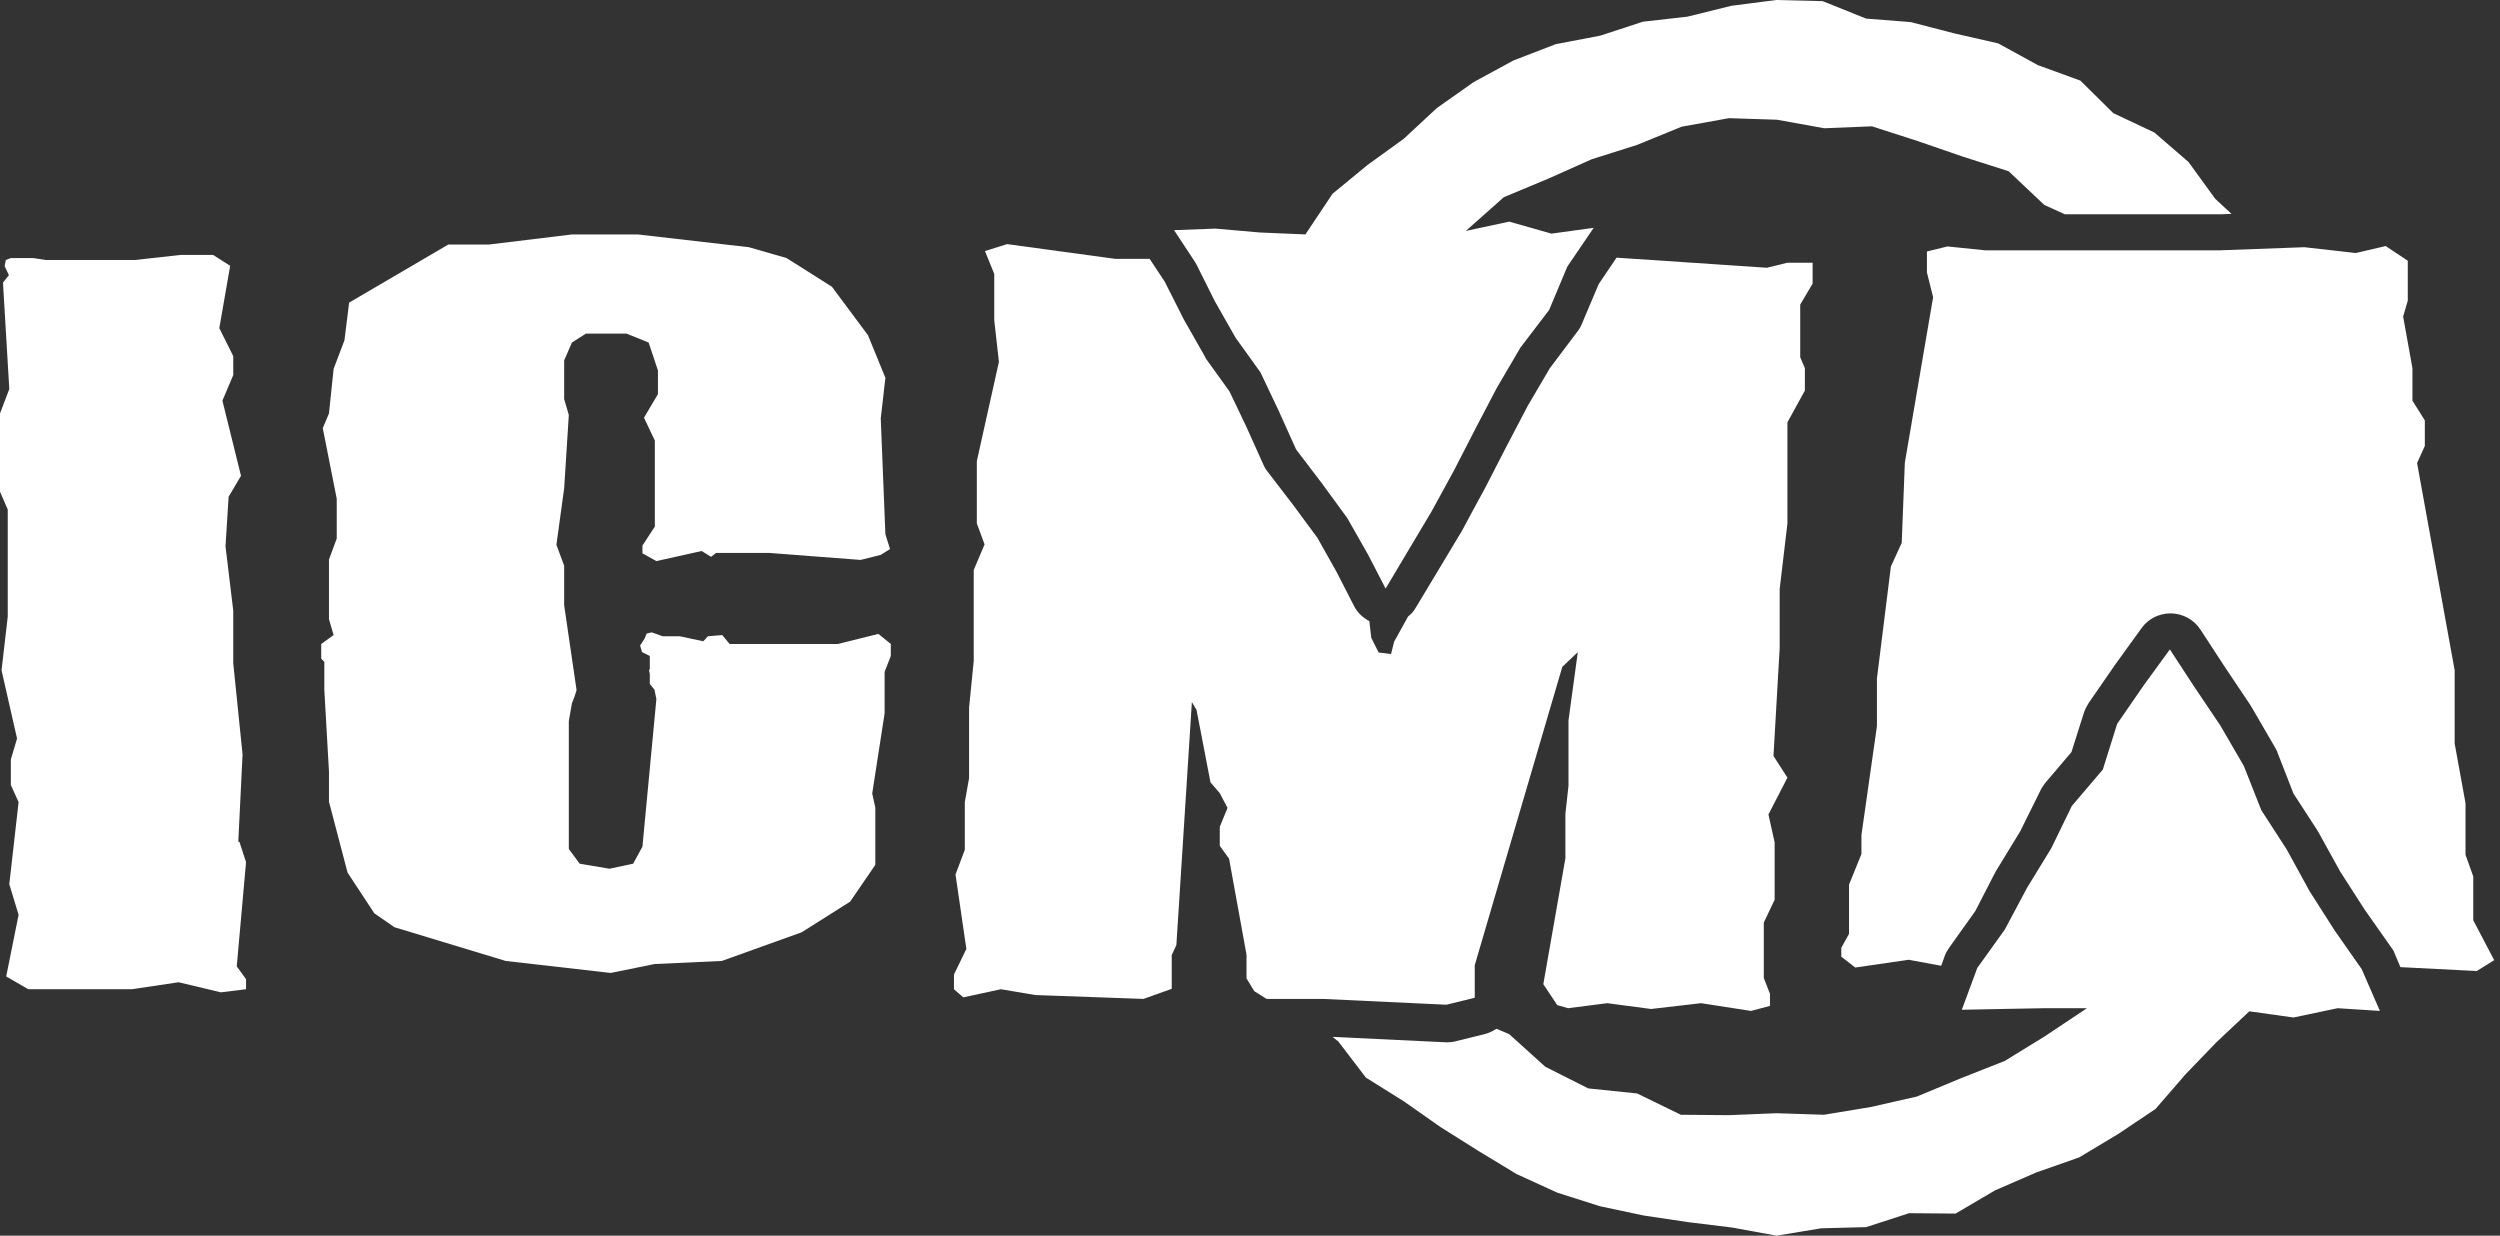
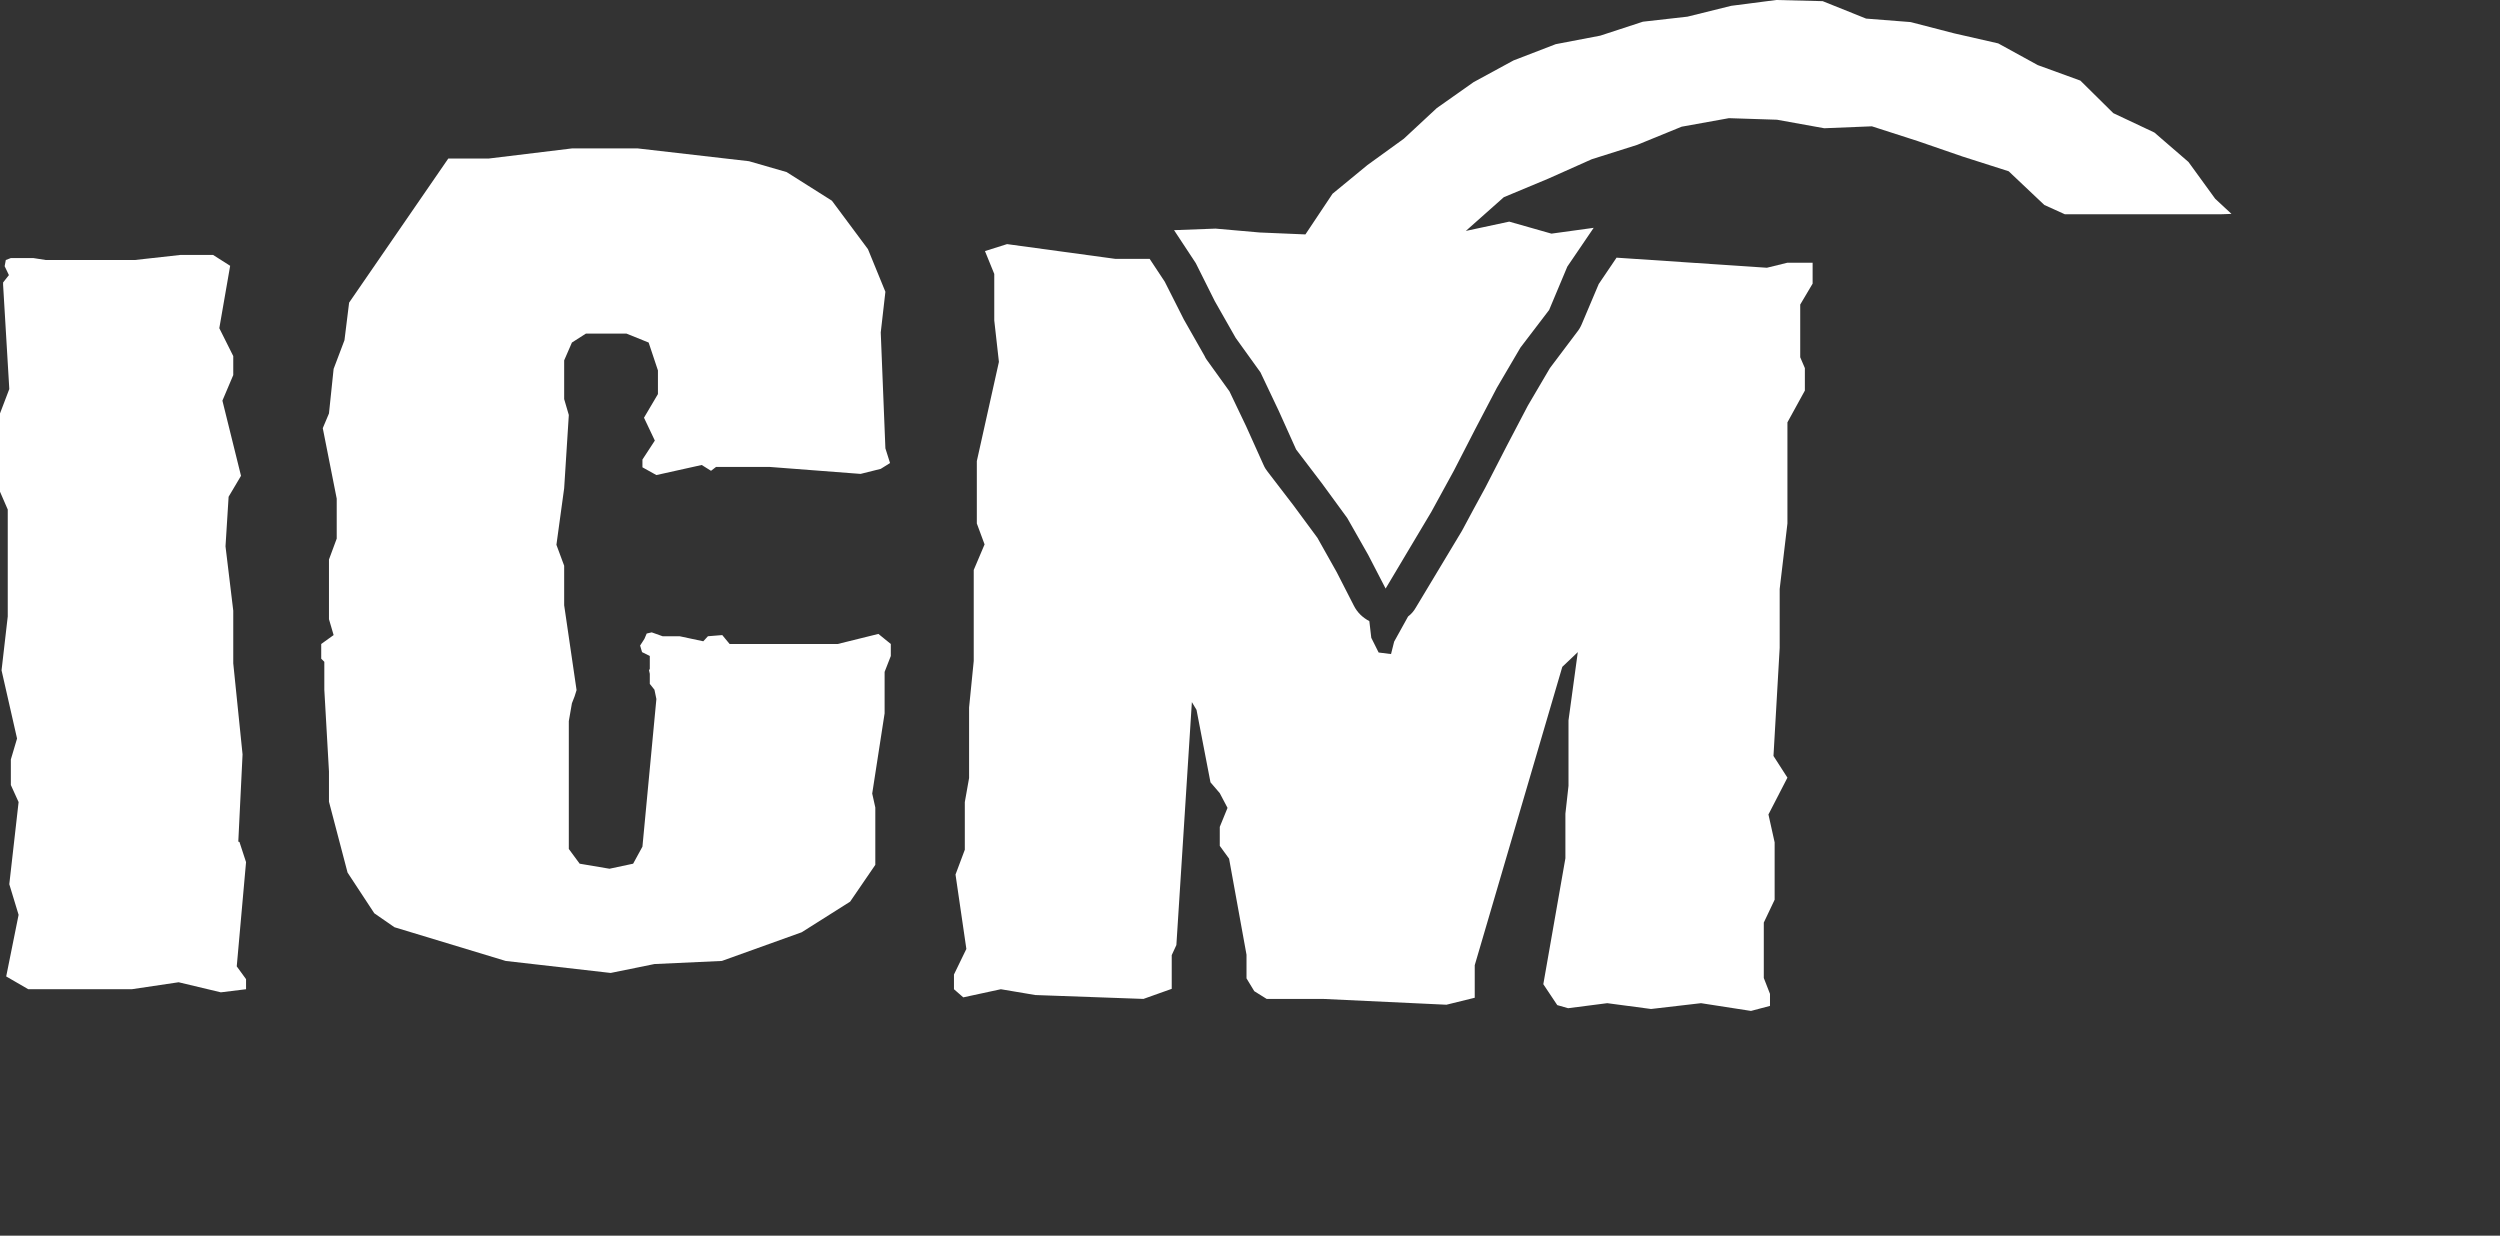
<svg xmlns="http://www.w3.org/2000/svg" version="1.1" id="Layer_1" x="0px" y="0px" viewBox="0 0 645.2 318.9" style="enable-background:new 0 0 645.2 318.9;" xml:space="preserve">
  <rect x="0" y="0" width="645.2" height="318.9" fill="#333333" stroke="none" />
  <style type="text/css">
	.st0{fill:#FFFFFF;}
</style>
  <path class="st0" d="M483.1,32.6l11.8,3.8l11.6,4l11.9,3.8l9.2,8.7l5.3,2.4h39.8c0,0,1.3,0,3.2-0.1l-4.2-3.9l-6.9-9.5l-8.8-7.6  l-10.6-5l-8.5-8.4l-11-4l-10.2-5.6l-11.4-2.6l-11.2-2.9l-11.5-0.9l-11.2-4.5L458.4,0l-11.6,1.5l-11.3,2.8L424,5.6l-11,3.6l-11.5,2.2  l-10.9,4.2l-10.3,5.6l-9.5,6.7l-8.5,7.9l-9.4,6.8l-9,7.4l-7,10.5L325.1,60l-11.4-1l-10.7,0.4l5.6,8.5l4.9,9.8l5.4,9.5l6.4,8.9  l4.7,9.9l4.5,10l6.7,8.8l6.5,8.9l5.4,9.5l4.5,8.7l5.6-9.4l6.2-10.4l5.8-10.6l5.5-10.7l5.6-10.7l6.1-10.4l7.4-9.7l4.7-11.2l6.8-10  l-10.9,1.5l-10.9-3.1l-11.2,2.4l9.8-8.7l11.5-4.8l11.2-5l11.7-3.7l11.5-4.7l12.2-2.2l12.4,0.4l12.2,2.2L483.1,32.6L483.1,32.6z" />
-   <path class="st0" d="M638.3,237.5v-11.3l-2-5.6v-13.3l-2.8-15.4V173l-9.7-53.5l2-4.4v-6.6l-3.2-5.1V95l-2.4-13.3l1.2-4.1V67.3  l-5.7-3.8l-7.7,1.8l-13.3-1.5l-21.8,0.8h-60.6l-9.7-1l-5.3,1.3v5.4l1.6,6.4l-7.3,42.7l-0.8,20.7l-2.8,6.1l-3.6,28.9v12.3l-4,28.1  v4.9l-3.2,7.9V241l-2,3.6v2.3l3.6,2.8l13.8-2l8.1,1.5h0.3l0.9-2.5c0.3-0.8,0.7-1.5,1.2-2.2l6.7-9.4L515,225c0.1-0.2,0.2-0.3,0.3-0.5  l6.1-10l5.2-10.5c0.3-0.7,0.8-1.3,1.2-1.9l6.8-8l3.2-10.1c0.3-0.9,0.7-1.7,1.2-2.5l6.9-10l6.8-9.4c1.7-2.4,4.5-3.8,7.5-3.8  c0.1,0,0.1,0,0.2,0c3,0.1,5.8,1.6,7.5,4.2l6.2,9.5l6.7,10c0.1,0.2,0.2,0.4,0.3,0.5l6.1,10.5c0.2,0.4,0.5,0.8,0.6,1.3l4.1,10.5  l6.1,9.4c0.1,0.2,0.2,0.4,0.3,0.5l5.7,10.3l6.3,9.8l6.9,9.8c0.4,0.5,0.7,1.1,0.9,1.7l1.4,3.3l19.7,1l4.5-2.8L638.3,237.5  L638.3,237.5z" />
-   <path class="st0" d="M609.5,250.1l-7-10l-6.5-10.2l-5.8-10.6l-6.6-10.2l-4.5-11.4l-6.1-10.5l-6.8-10.1l-6.2-9.5l-6.7,9.2l-6.9,10  l-3.7,11.8l-8,9.4l-5.3,10.9l-6.3,10.3l-5.7,10.7l-7.1,9.9l-4,10.8l10.1-0.2l11-0.2h11.2l-10.8,7.2l-10.4,6.4l-11.4,4.5l-11.3,4.7  l-11.9,2.7l-12.1,2l-12.2-0.4l-12.2,0.5l-12.5-0.1l-11.3-5.5l-12.6-1.3l-11.1-5.6l-9.3-8.4l-3.3-1.4c-0.9,0.6-1.9,1.1-3.1,1.4  l-7.3,1.8c-0.7,0.2-1.5,0.3-2.2,0.3c-0.1,0-0.3,0-0.4,0l-29.3-1.4l1.5,1.2l7.1,9.3l9.9,6.2l9.4,6.6l9.7,6.1l9.9,6l10.5,4.8l11,3.5  l11.3,2.4l11.4,1.7l11.4,1.4l11.5,2.1L470,317l11.6-0.3l11.1-3.6l12,0.1l10.2-6l10.6-4.6l11.1-3.9l10-6l9.7-6.5l7.7-8.9l8-8.3l8.5-8  l11.4,1.6l11.4-2.4l10.9,0.7L609.5,250.1L609.5,250.1z" />
  <path class="st0" d="M456,69.1l-38.8-2.6l-4.6,6.8l-4.4,10.4c-0.3,0.7-0.7,1.4-1.2,2L400,95l-5.7,9.7l-5.5,10.5l-5.5,10.7  c0,0-6,11-6,11.1l-11.9,19.8c-0.5,0.9-1.2,1.7-2,2.3l-3.6,6.5l-0.8,3.2l-3.2-0.4l-1.9-3.8l-0.5-4.3c-1.7-0.9-3.1-2.2-4-4l-4.4-8.6  l-5-8.9l-6.2-8.4l-6.6-8.6c-0.4-0.5-0.8-1.1-1.1-1.8l-4.5-10l-4.3-9l-5.9-8.2c-0.2-0.3-0.4-0.6-0.5-0.9l-5.4-9.5  c-0.1-0.1-0.1-0.3-0.2-0.4l-4.7-9.3l-3.9-5.9h-8.9L259.9,63l-5.7,1.8l2.4,5.9v12l1.2,10.7l-5.7,25.6v16.1l2,5.4l-2.8,6.6v23.5  l-1.2,12v18.2L249,207v12.3l-2.4,6.4l2.8,19.2l-3.2,6.6v3.8l2.4,2.1l9.7-2.1l8.9,1.5l27.9,1l7.3-2.6v-8.7l1.2-2.6l4-62.7l1.2,2  l3.6,18.7l2.4,2.8l2,3.8l-2,4.9v4.9l0,0l2.4,3.3l0,0l4.5,24.8v6.1l2,3.3l3.2,2h14.5l31.9,1.5l7.3-1.8v-8.4l22.6-77l4-3.8l-2.4,17.6  v16.9l-0.8,7.2v11.5l-5.7,32.5l3.6,5.4l2.8,0.8l10.1-1.3l11.3,1.5l12.9-1.5l12.9,2l4.9-1.3v-3.1l-1.6-4.1v-14.3l2.8-5.9v-14.8  l-1.6-7.2l4.9-9.5l-3.6-5.6l1.6-27.9V152l2-16.9V109l4.5-8.2V95l-1.2-2.8V78.6l3.2-5.4v-5.4h-6.5L456,69.1L456,69.1z" />
  <path class="st0" d="M62.6,194.7l-2.4-23.5v-13.6l-2-16.6l0.8-12.8l3.2-5.4l-4.8-19.4l2.8-6.6v-4.9l-3.6-7.2l2.8-16.1L55,65.8h-8.5  l-11.7,1.3h-23l-3.2-0.5H2.8l-1.3,0.5l-0.3,1.6L2.3,71l-1.5,1.9l0,0.6l1.6,26.9L0,106.7v20.2l2,4.6v27.6L0.4,173l4,17.6L2.8,196v6.6  l2,4.4l-2.4,21.2l2.4,7.9L1.6,252l5.7,3.3H34l12.1-1.8l10.9,2.6l6.5-0.8v-2.6l-2.4-3.3l2.4-26.9l-1.7-5.2l-0.3-0.1" />
-   <path class="st0" d="M89.7,225.2l6.9,10.5l5.2,3.6l28.7,8.7l27.1,3.1l11.3-2.3l17.4-0.8l20.6-7.4l12.5-7.9l6.5-9.5v-14.8l0,0  l-0.8-3.6l3.2-20.7v-10.7l1.6-4.1v-3.1l-3.2-2.6l-10.5,2.6h-27.9l-1.9-2.3l-3.7,0.3l-1.2,1.3l-6.1-1.3H171l-2.8-1l0,0l-1.3,0.3l0,0  l-0.6,1.4l0,0l-1.1,1.7l0,0l0.5,1.7l0,0l2,1v3.3l-0.2,0.4l0,0l0.2,0.9v2.6h0l1.2,1.5l0.5,2.4l-3.6,38.1l-2.4,4.4l-6.1,1.3l-7.7-1.3  l-2.8-3.8v-33l0.8-4.6l0.7-1.8l0.5-1.6l-3.2-21.9v-10.2l-2-5.4l2-14.6l1.2-18.9l-1.2-4.1v-10l2-4.6l3.6-2.3h10.5l5.7,2.3l2.4,7.2  v6.1l-3.6,6.1l2.8,5.9v22.2l-3.2,4.9v2l3.6,2l11.7-2.6l2.4,1.5l1.3-1h13.8l23.5,1.8l5.2-1.3l2.4-1.5l-1.2-3.8l-1.2-29.9l1.2-10.5  l-4.5-11l-9.3-12.5l-11.7-7.4l-9.7-2.8l-28.7-3.3h-17l-21.4,2.6h-10.5L90.1,78.1l-1.2,9.7l-2.8,7.4l-1.2,11.5l-1.6,3.8l3.6,18.2V139  l-2,5.4v15.4l1.2,4.1l-3.2,2.3v3.8l0.8,0.8v7.2l1.2,21.1v7.8" />
+   <path class="st0" d="M89.7,225.2l6.9,10.5l5.2,3.6l28.7,8.7l27.1,3.1l11.3-2.3l17.4-0.8l20.6-7.4l12.5-7.9l6.5-9.5v-14.8l0,0  l-0.8-3.6l3.2-20.7v-10.7l1.6-4.1v-3.1l-3.2-2.6l-10.5,2.6h-27.9l-1.9-2.3l-3.7,0.3l-1.2,1.3l-6.1-1.3H171l-2.8-1l0,0l-1.3,0.3l0,0  l-0.6,1.4l0,0l-1.1,1.7l0,0l0.5,1.7l0,0l2,1v3.3l-0.2,0.4l0,0l0.2,0.9v2.6h0l1.2,1.5l0.5,2.4l-3.6,38.1l-2.4,4.4l-6.1,1.3l-7.7-1.3  l-2.8-3.8v-33l0.8-4.6l0.7-1.8l0.5-1.6l-3.2-21.9v-10.2l-2-5.4l2-14.6l1.2-18.9l-1.2-4.1v-10l2-4.6l3.6-2.3h10.5l5.7,2.3l2.4,7.2  v6.1l-3.6,6.1l2.8,5.9l-3.2,4.9v2l3.6,2l11.7-2.6l2.4,1.5l1.3-1h13.8l23.5,1.8l5.2-1.3l2.4-1.5l-1.2-3.8l-1.2-29.9l1.2-10.5  l-4.5-11l-9.3-12.5l-11.7-7.4l-9.7-2.8l-28.7-3.3h-17l-21.4,2.6h-10.5L90.1,78.1l-1.2,9.7l-2.8,7.4l-1.2,11.5l-1.6,3.8l3.6,18.2V139  l-2,5.4v15.4l1.2,4.1l-3.2,2.3v3.8l0.8,0.8v7.2l1.2,21.1v7.8" />
</svg>